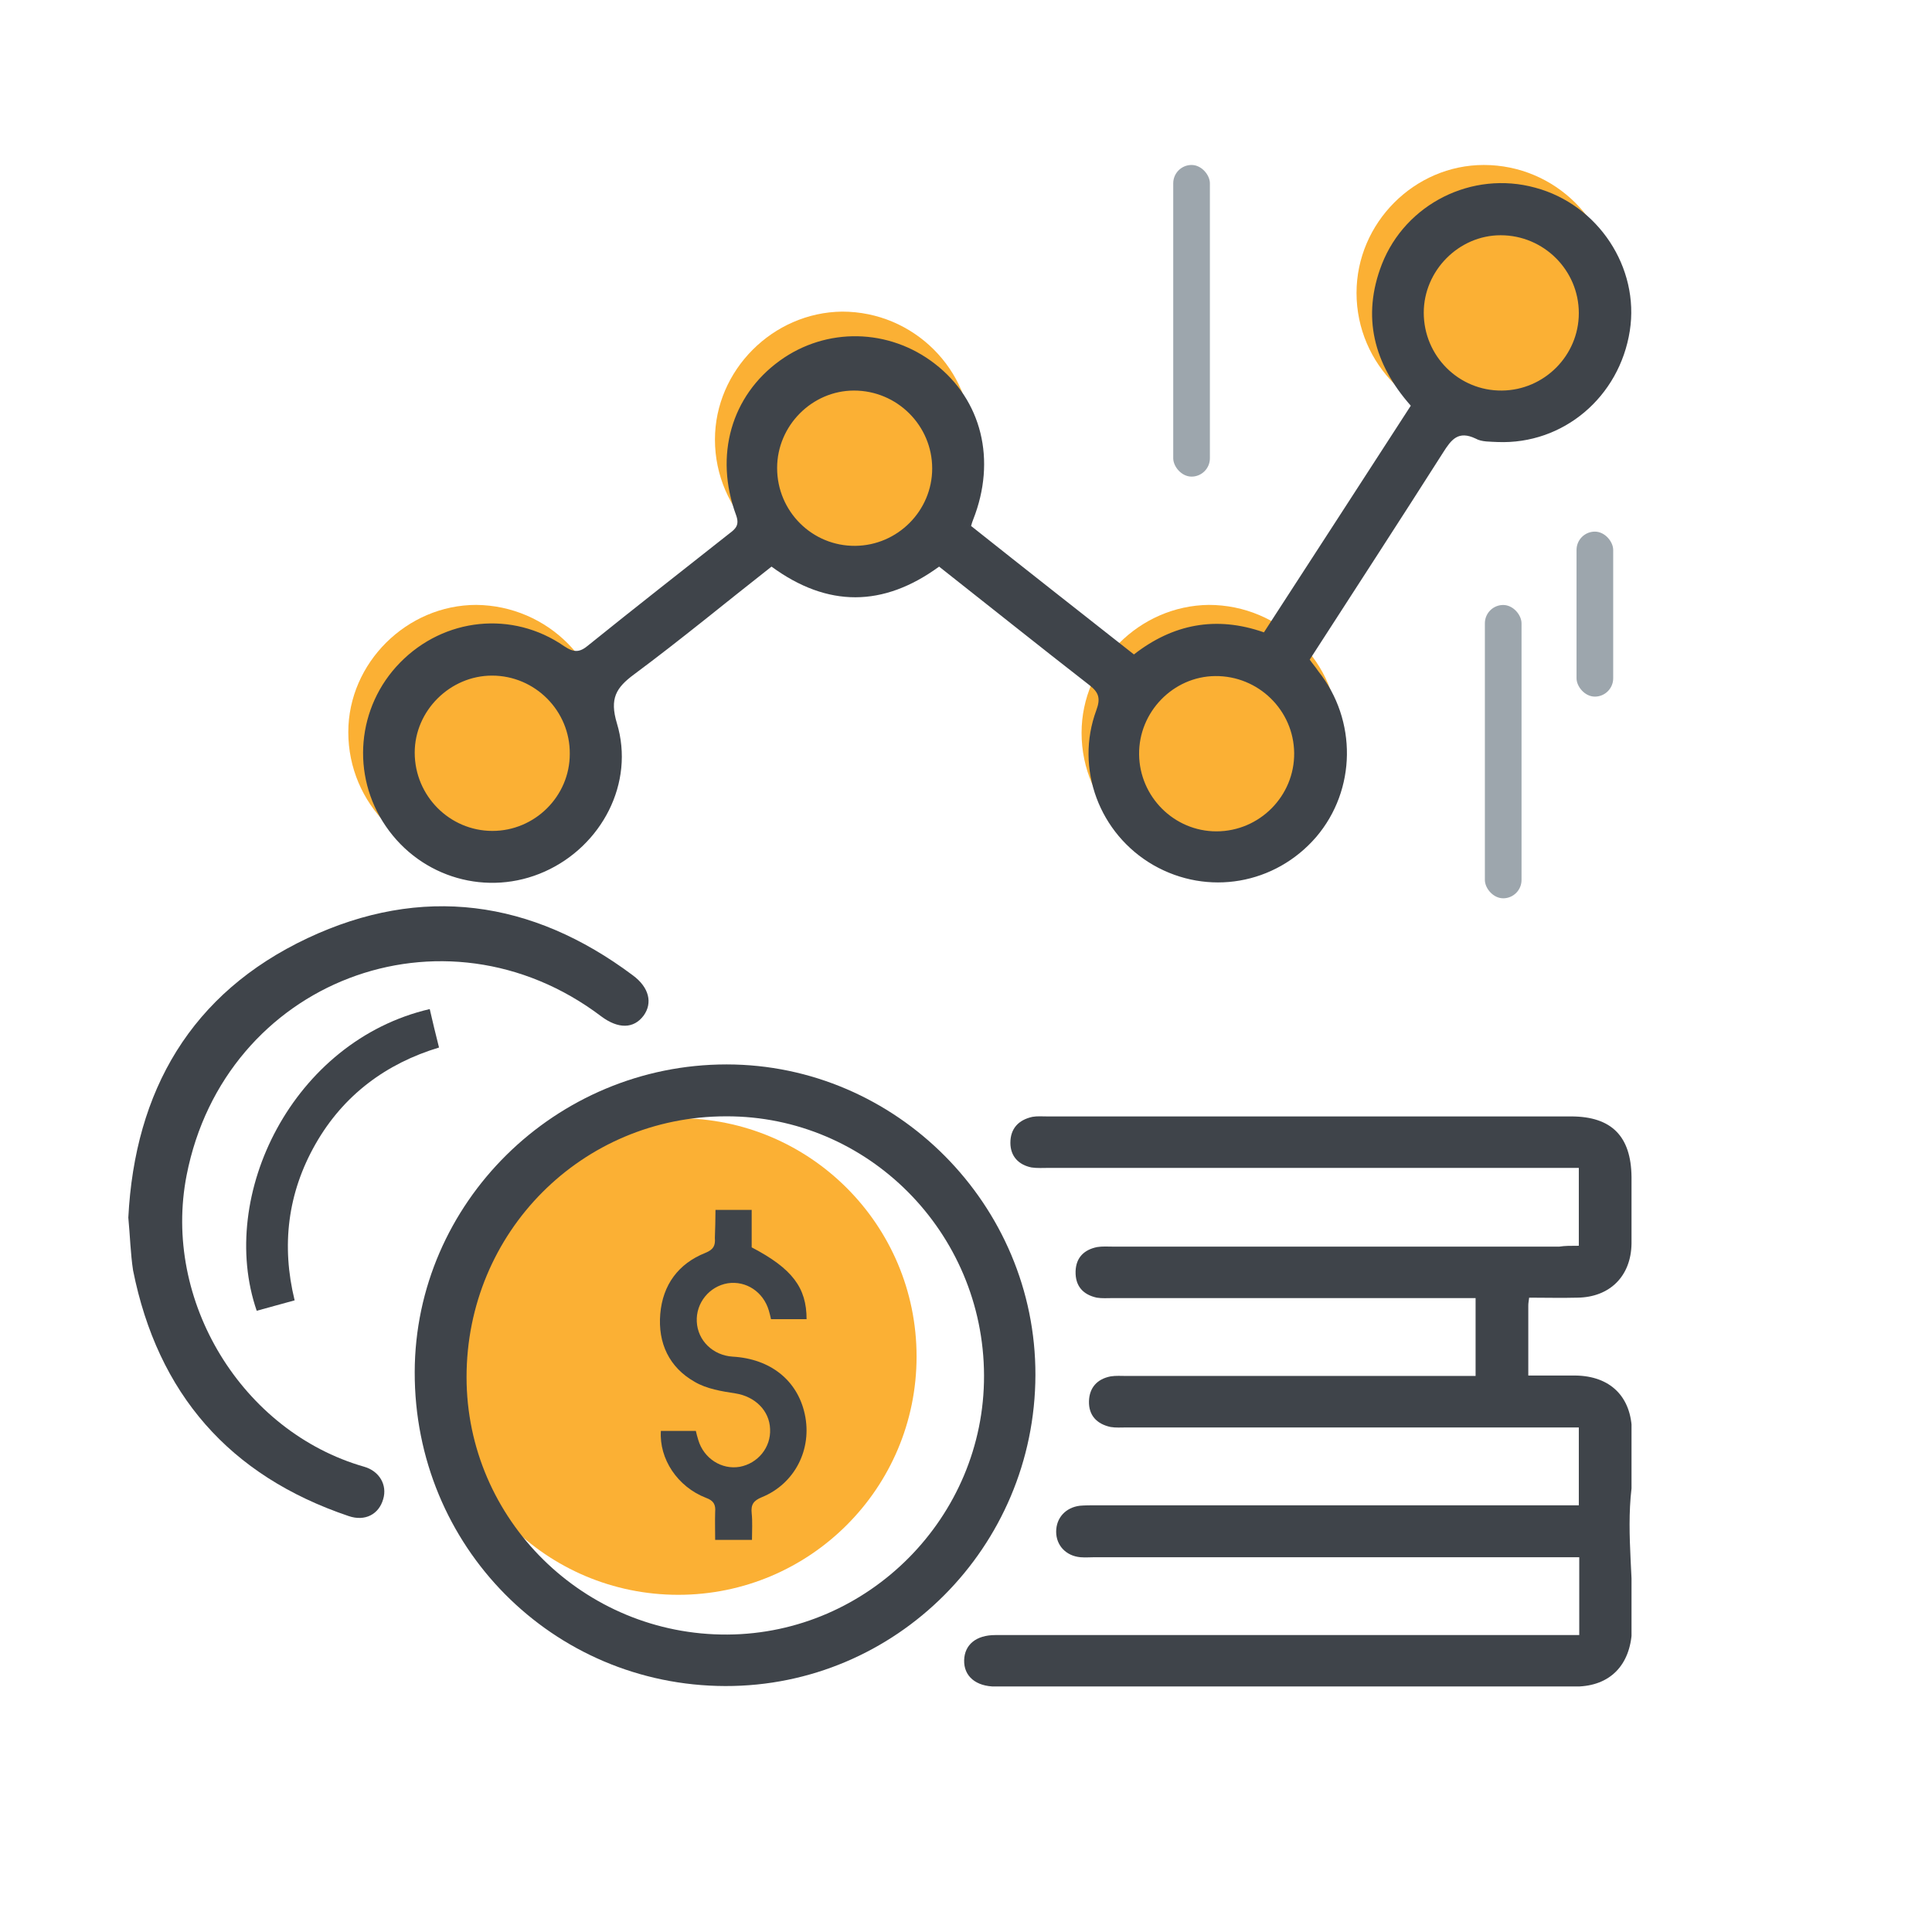
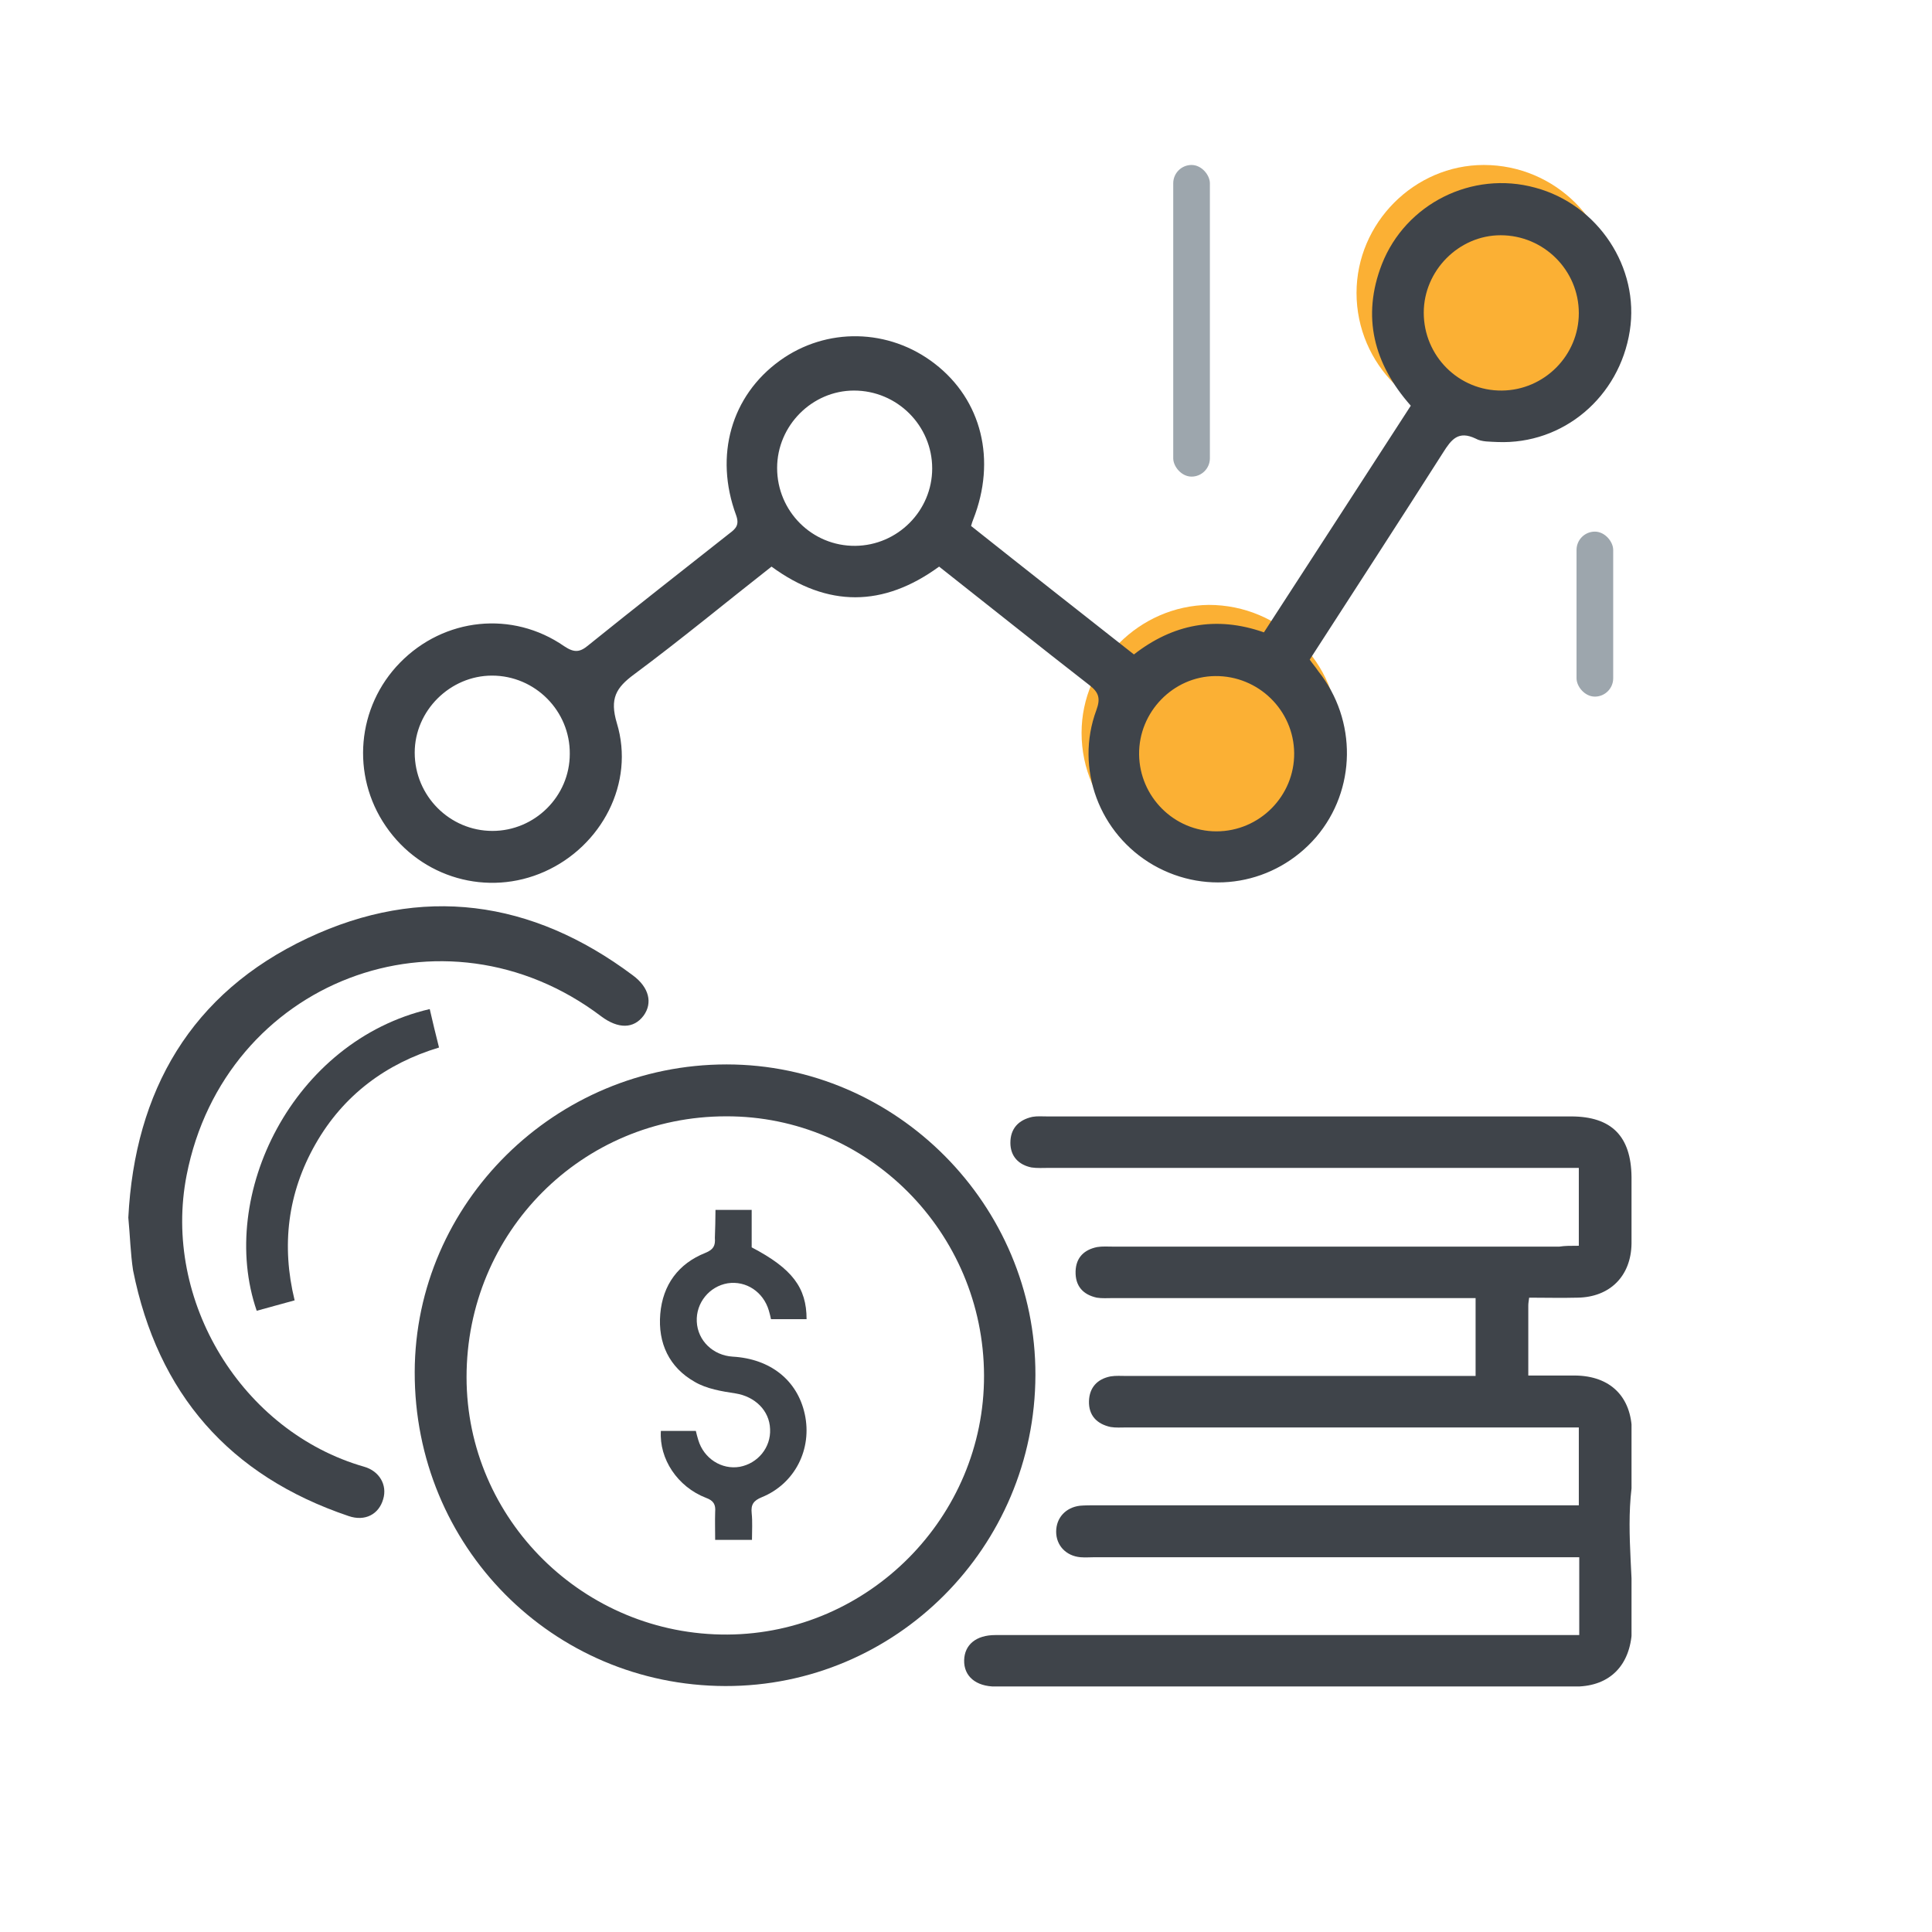
<svg xmlns="http://www.w3.org/2000/svg" width="72" height="72" viewBox="0 0 72 72" fill="none">
  <g clip-path="url(#clip0_4834_92125)">
    <path d="M45.049 22.543C47.713 22.543 49.871 24.701 49.871 27.338C49.871 29.949 47.74 32.08 45.129 32.107C42.492 32.134 40.307 29.976 40.307 27.312C40.307 24.727 42.465 22.57 45.049 22.543Z" fill="#FBB034" />
-     <circle cx="25.277" cy="50.553" r="8.881" fill="#FBB034" />
-     <path d="M22.544 27.365C22.518 29.976 20.386 32.107 17.776 32.107C15.138 32.107 12.98 29.949 12.98 27.285C12.98 24.701 15.165 22.543 17.749 22.543C20.413 22.57 22.571 24.728 22.544 27.365Z" fill="#FBB034" />
-     <path d="M31.386 11.613C34.05 11.613 36.208 13.771 36.208 16.409C36.208 19.02 34.077 21.151 31.466 21.177C28.828 21.204 26.644 19.046 26.644 16.382C26.644 13.798 28.802 11.64 31.386 11.613Z" fill="#FBB034" />
    <path d="M55.297 6.148C57.961 6.148 60.119 8.306 60.119 10.944C60.119 13.555 57.987 15.686 55.377 15.713C52.739 15.739 50.554 13.581 50.554 10.917C50.554 8.306 52.712 6.148 55.297 6.148Z" fill="#FBB034" />
    <path d="M36.189 19.601C38.217 21.213 40.229 22.793 42.258 24.389C43.706 23.26 45.316 22.938 47.103 23.566C48.938 20.745 50.757 17.924 52.576 15.119C51.192 13.555 50.741 11.798 51.498 9.848C52.383 7.591 54.862 6.349 57.212 6.994C59.562 7.623 61.108 9.977 60.738 12.33C60.351 14.797 58.259 16.57 55.812 16.473C55.538 16.457 55.216 16.473 54.991 16.344C54.347 16.038 54.089 16.377 53.783 16.86C52.142 19.439 50.483 21.986 48.809 24.582C48.922 24.743 49.035 24.872 49.131 25.017C50.58 26.839 50.548 29.434 49.051 31.192C47.521 32.965 45.01 33.4 42.982 32.239C40.97 31.079 40.052 28.644 40.857 26.468C41.018 26.033 40.954 25.807 40.599 25.533C38.732 24.082 36.881 22.599 34.998 21.116C32.921 22.631 30.844 22.648 28.752 21.116C27.045 22.454 25.371 23.84 23.633 25.13C22.956 25.63 22.715 26.033 22.989 26.952C23.665 29.176 22.425 31.53 20.3 32.481C18.175 33.432 15.696 32.723 14.376 30.788C13.072 28.886 13.298 26.339 14.908 24.695C16.55 23.018 19.093 22.744 21.025 24.082C21.411 24.34 21.62 24.308 21.942 24.034C23.681 22.631 25.436 21.261 27.19 19.875C27.432 19.697 27.56 19.552 27.432 19.198C26.611 16.973 27.255 14.748 29.058 13.443C30.796 12.185 33.13 12.233 34.837 13.555C36.591 14.909 37.139 17.15 36.269 19.359C36.237 19.439 36.221 19.488 36.189 19.601ZM31.826 14.555C30.265 14.555 28.961 15.861 28.961 17.441C28.961 19.053 30.265 20.358 31.875 20.342C33.452 20.326 34.74 19.036 34.74 17.457C34.74 15.861 33.436 14.555 31.826 14.555ZM21.234 28.096C21.25 26.5 19.946 25.178 18.336 25.178C16.775 25.178 15.455 26.484 15.455 28.048C15.455 29.66 16.759 30.966 18.352 30.966C19.93 30.966 21.234 29.676 21.234 28.096ZM48.23 28.064C48.214 26.468 46.894 25.178 45.284 25.195C43.722 25.211 42.435 26.533 42.451 28.112C42.467 29.692 43.755 30.982 45.332 30.982C46.942 30.982 48.246 29.66 48.23 28.064ZM55.924 8.767C54.363 8.767 53.059 10.089 53.059 11.653C53.059 13.265 54.363 14.571 55.973 14.555C57.55 14.539 58.838 13.249 58.838 11.669C58.838 10.073 57.534 8.767 55.924 8.767Z" fill="#3F444A" />
    <path d="M58.838 46.426C58.838 45.442 58.838 44.54 58.838 43.524C58.613 43.524 58.371 43.524 58.146 43.524C51.803 43.524 45.445 43.524 39.102 43.524C38.877 43.524 38.652 43.54 38.442 43.508C37.959 43.411 37.654 43.089 37.654 42.589C37.654 42.057 37.959 41.735 38.474 41.622C38.652 41.59 38.829 41.606 39.022 41.606C45.525 41.606 52.045 41.606 58.548 41.606C60.061 41.606 60.786 42.347 60.802 43.862C60.802 44.685 60.818 45.507 60.802 46.345C60.786 47.554 59.997 48.344 58.79 48.36C58.194 48.376 57.599 48.36 56.987 48.36C56.971 48.489 56.955 48.57 56.955 48.65C56.955 49.489 56.955 50.343 56.955 51.262C57.55 51.262 58.13 51.262 58.709 51.262C60.013 51.278 60.802 52.052 60.818 53.358C60.818 54.067 60.882 54.776 60.802 55.469C60.593 57.243 60.915 59 60.818 60.773C60.754 62.047 60.013 62.837 58.741 62.853C51.53 62.853 44.318 62.853 37.106 62.853C36.366 62.853 35.915 62.466 35.931 61.869C35.947 61.289 36.382 60.934 37.09 60.934C37.235 60.934 37.364 60.934 37.509 60.934C44.382 60.934 51.24 60.934 58.114 60.934C58.355 60.934 58.581 60.934 58.854 60.934C58.854 59.951 58.854 59.048 58.854 58.033C58.629 58.033 58.387 58.033 58.162 58.033C52.383 58.033 46.588 58.033 40.809 58.033C40.632 58.033 40.438 58.049 40.261 58.033C39.73 57.984 39.36 57.597 39.36 57.082C39.36 56.566 39.714 56.179 40.245 56.114C40.438 56.098 40.648 56.098 40.841 56.098C46.588 56.098 52.335 56.098 58.081 56.098C58.323 56.098 58.564 56.098 58.838 56.098C58.838 55.131 58.838 54.196 58.838 53.197C58.597 53.197 58.371 53.197 58.13 53.197C52.753 53.197 47.36 53.197 41.984 53.197C41.791 53.197 41.581 53.213 41.388 53.18C40.873 53.068 40.567 52.745 40.583 52.213C40.599 51.713 40.889 51.391 41.388 51.294C41.581 51.262 41.791 51.278 41.984 51.278C46.089 51.278 50.178 51.278 54.282 51.278C54.508 51.278 54.717 51.278 54.991 51.278C54.991 50.327 54.991 49.392 54.991 48.376C54.797 48.376 54.572 48.376 54.363 48.376C50.065 48.376 45.767 48.376 41.469 48.376C41.276 48.376 41.066 48.392 40.873 48.36C40.358 48.247 40.068 47.925 40.084 47.377C40.1 46.861 40.406 46.571 40.889 46.474C41.082 46.442 41.292 46.458 41.485 46.458C47.022 46.458 52.576 46.458 58.114 46.458C58.307 46.426 58.532 46.426 58.838 46.426Z" fill="#3F444A" />
    <path d="M27.077 39.668C33.404 39.668 38.603 44.907 38.587 51.243C38.571 57.659 33.388 62.85 27.029 62.834C20.59 62.817 15.439 57.627 15.455 51.13C15.471 44.827 20.703 39.668 27.077 39.668ZM36.672 51.259C36.656 45.923 32.341 41.586 27.061 41.602C21.685 41.602 17.387 45.923 17.387 51.323C17.387 56.627 21.765 60.947 27.11 60.915C32.373 60.883 36.688 56.53 36.672 51.259Z" fill="#3F444A" />
    <path d="M26.664 45.09C27.144 45.09 27.567 45.09 28.013 45.09C28.013 45.57 28.013 46.039 28.013 46.485C29.522 47.275 30.059 47.984 30.059 49.162C29.625 49.162 29.191 49.162 28.733 49.162C28.71 49.059 28.688 48.956 28.653 48.842C28.447 48.144 27.807 47.721 27.121 47.824C26.435 47.938 25.932 48.556 25.967 49.254C26.001 49.963 26.573 50.512 27.304 50.558C28.71 50.638 29.716 51.438 29.991 52.697C30.277 54.001 29.625 55.294 28.39 55.797C28.082 55.923 27.979 56.071 28.013 56.392C28.047 56.712 28.024 57.044 28.024 57.387C27.567 57.387 27.144 57.387 26.652 57.387C26.652 57.044 26.641 56.7 26.652 56.346C26.675 56.071 26.595 55.923 26.31 55.82C25.246 55.408 24.561 54.367 24.629 53.326C25.052 53.326 25.475 53.326 25.932 53.326C25.955 53.429 25.989 53.555 26.024 53.669C26.23 54.355 26.893 54.779 27.567 54.664C28.242 54.538 28.733 53.944 28.699 53.257C28.676 52.56 28.127 52.045 27.419 51.93C26.893 51.85 26.332 51.759 25.887 51.496C24.938 50.958 24.515 50.054 24.606 48.968C24.698 47.881 25.281 47.092 26.287 46.691C26.595 46.566 26.664 46.417 26.641 46.131C26.652 45.788 26.664 45.456 26.664 45.09Z" fill="#3F444A" />
    <path d="M4.782 45.376C5.024 40.652 7.116 37.009 11.463 34.962C15.713 32.962 19.817 33.527 23.584 36.348C24.196 36.799 24.325 37.38 23.987 37.847C23.616 38.347 23.037 38.347 22.409 37.879C16.534 33.43 8.372 36.557 6.955 43.796C6.038 48.471 9.016 53.355 13.572 54.661C14.135 54.822 14.441 55.338 14.28 55.87C14.119 56.434 13.604 56.709 12.992 56.499C8.549 55 5.877 51.937 4.959 47.342C4.863 46.714 4.847 46.053 4.782 45.376Z" fill="#3F444A" />
-     <rect x="56.703" y="33.477" width="1.366" height="10.931" rx="0.683" transform="rotate(-180 56.703 33.477)" fill="#9DA6AD" />
    <rect x="60.119" y="25.961" width="1.366" height="6.149" rx="0.683" transform="rotate(-180 60.119 25.961)" fill="#9DA6AD" />
    <rect x="45.089" y="17.762" width="1.366" height="11.614" rx="0.683" transform="rotate(-180 45.089 17.762)" fill="#9DA6AD" />
    <path d="M10.98 48.46C10.47 48.597 10.024 48.726 9.567 48.849C8.085 44.545 10.916 38.792 16.015 37.605C16.119 38.066 16.235 38.535 16.361 39.038C14.399 39.63 12.801 40.803 11.757 42.637C10.719 44.46 10.48 46.418 10.98 48.46Z" fill="#3F444A" />
  </g>
  <defs>
    <clipPath id="clip0_4834_92125">
      <rect width="56.02" height="59.436" fill="white" transform="translate(4.782 3.414)" />
    </clipPath>
  </defs>
</svg>